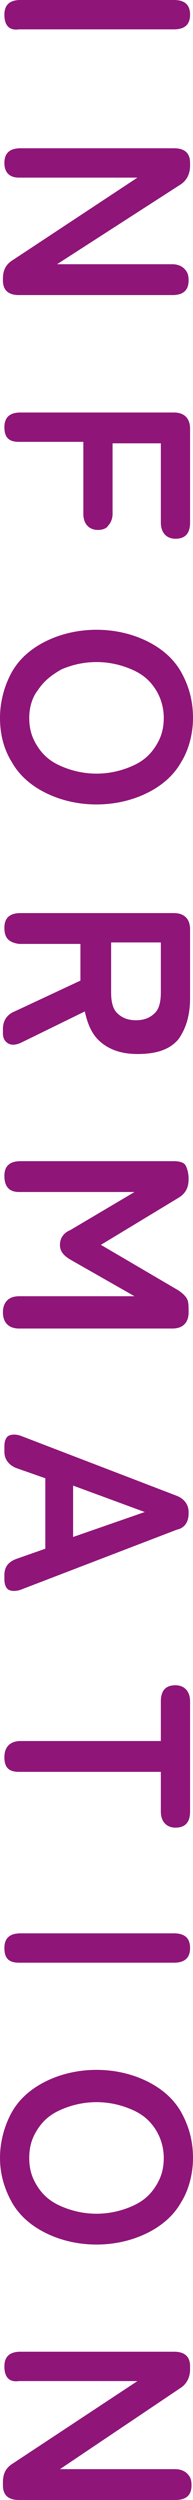
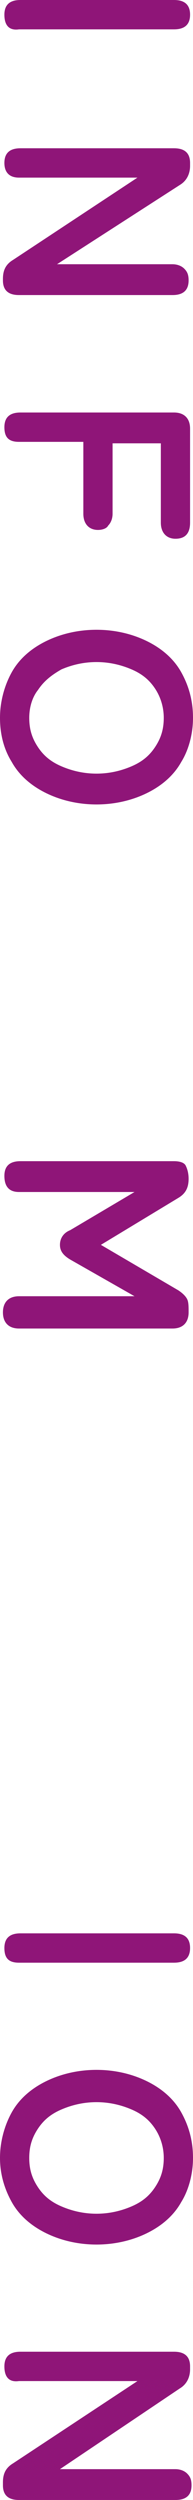
<svg xmlns="http://www.w3.org/2000/svg" version="1.1" id="レイヤー_1" x="0px" y="0px" viewBox="0 0 13.2 170.3" style="enable-background:new 0 0 13.2 170.3;" xml:space="preserve">
  <style type="text/css">
	.st0{fill:#8F1578;}
</style>
  <g>
    <g>
      <path class="st0" d="M0.3,1c0-0.7,0.4-1,1.1-1h10.5c0.7,0,1.1,0.3,1.1,1c0,0.7-0.4,1-1.1,1H1.3C0.6,2.1,0.3,1.7,0.3,1z" />
      <path class="st0" d="M0.3,11.1c0-0.7,0.4-1,1.1-1h10.5c0.7,0,1.1,0.3,1.1,1v0.2c0,0.5-0.2,1-0.7,1.3L3.9,18h7.9    c0.3,0,0.6,0.1,0.8,0.3c0.2,0.2,0.3,0.4,0.3,0.8c0,0.7-0.4,1-1.1,1H1.3c-0.7,0-1.1-0.3-1.1-1V19c0-0.6,0.2-1,0.7-1.3l8.5-5.6H1.3    C0.6,12.1,0.3,11.7,0.3,11.1z" />
      <path class="st0" d="M0.3,29.1c0-0.7,0.4-1,1.1-1h10.5c0.7,0,1.1,0.4,1.1,1.1v6.4c0,0.7-0.3,1.1-1,1.1c-0.6,0-1-0.4-1-1.1v-5.4    H7.7V35c0,0.3-0.1,0.6-0.3,0.8C7.3,36,7,36.1,6.7,36.1c-0.6,0-1-0.4-1-1.1v-4.9H1.3C0.6,30.1,0.3,29.8,0.3,29.1z" />
      <path class="st0" d="M0,48.9c0-1.1,0.3-2.2,0.8-3.1c0.5-0.9,1.3-1.6,2.3-2.1c1-0.5,2.2-0.8,3.5-0.8c1.3,0,2.5,0.3,3.5,0.8    c1,0.5,1.8,1.2,2.3,2.1c0.5,0.9,0.8,1.9,0.8,3.1c0,1.1-0.3,2.2-0.8,3c-0.5,0.9-1.3,1.6-2.3,2.1c-1,0.5-2.2,0.8-3.5,0.8    c-1.3,0-2.5-0.3-3.5-0.8c-1-0.5-1.8-1.2-2.3-2.1C0.3,51.1,0,50.1,0,48.9z M2,48.9c0,0.8,0.2,1.4,0.6,2c0.4,0.6,0.9,1,1.6,1.3    c0.7,0.3,1.5,0.5,2.4,0.5c0.9,0,1.7-0.2,2.4-0.5c0.7-0.3,1.2-0.7,1.6-1.3s0.6-1.2,0.6-2c0-0.7-0.2-1.4-0.6-2    c-0.4-0.6-0.9-1-1.6-1.3c-0.7-0.3-1.5-0.5-2.4-0.5c-0.9,0-1.7,0.2-2.4,0.5C3.5,46,3,46.4,2.6,47C2.2,47.5,2,48.2,2,48.9z" />
-       <path class="st0" d="M0.3,63.2c0-0.7,0.4-1,1.1-1h10.5c0.7,0,1.1,0.4,1.1,1.1v4.7c0,1.2-0.3,2.1-0.8,2.8c-0.6,0.7-1.5,1-2.8,1    c-1.1,0-1.9-0.3-2.5-0.8c-0.6-0.5-0.9-1.2-1.1-2.1L1.5,71c-0.4,0.2-0.7,0.2-0.9,0.1c-0.2-0.1-0.4-0.3-0.4-0.7v-0.3    c0-0.6,0.3-1,0.8-1.2l4.5-2.1v-2.5H1.3C0.6,64.2,0.3,63.9,0.3,63.2z M7.6,64.2v3.4c0,0.6,0.1,1.1,0.4,1.4c0.3,0.3,0.7,0.5,1.3,0.5    c0.6,0,1-0.2,1.3-0.5c0.3-0.3,0.4-0.8,0.4-1.4v-3.4H7.6z" />
      <path class="st0" d="M0.3,80.1c0-0.7,0.4-1,1.1-1h10.5c0.4,0,0.7,0.1,0.8,0.3c0.1,0.2,0.2,0.5,0.2,0.9c0,0.6-0.2,1-0.7,1.3    l-5.3,3.2l5.3,3.1c0.3,0.2,0.5,0.4,0.6,0.6c0.1,0.2,0.1,0.5,0.1,0.9c0,0.7-0.4,1.1-1.1,1.1H1.3c-0.7,0-1.1-0.4-1.1-1.1    c0-0.7,0.4-1.1,1.1-1.1h7.9l-4.4-2.5c-0.5-0.3-0.7-0.6-0.7-1s0.2-0.8,0.7-1l4.4-2.6H1.3C0.6,81.2,0.3,80.8,0.3,80.1z" />
-       <path class="st0" d="M0.3,98.5c0-0.3,0.1-0.6,0.3-0.7s0.5-0.1,0.8,0l10.7,4.1c0.5,0.2,0.8,0.6,0.8,1.1v0.1c0,0.6-0.3,1-0.8,1.1    l-10.7,4.1c-0.3,0.1-0.6,0.1-0.8,0c-0.2-0.1-0.3-0.4-0.3-0.7v-0.3c0-0.6,0.3-0.9,0.8-1.1l2-0.7v-4.8l-2-0.7    c-0.5-0.2-0.8-0.6-0.8-1.1V98.5z M5,101.2v3.5l4.9-1.7L5,101.2z" />
-       <path class="st0" d="M0.3,119.7c0-0.7,0.4-1.1,1.1-1.1H11v-2.7c0-0.7,0.3-1.1,1-1.1c0.6,0,1,0.4,1,1.1v7.5c0,0.7-0.3,1.1-1,1.1    c-0.6,0-1-0.4-1-1.1v-2.7H1.3C0.6,120.7,0.3,120.4,0.3,119.7z" />
      <path class="st0" d="M0.3,132.7c0-0.7,0.4-1,1.1-1h10.5c0.7,0,1.1,0.3,1.1,1c0,0.7-0.4,1-1.1,1H1.3C0.6,133.7,0.3,133.4,0.3,132.7    z" />
      <path class="st0" d="M0,147c0-1.1,0.3-2.2,0.8-3.1c0.5-0.9,1.3-1.6,2.3-2.1c1-0.5,2.2-0.8,3.5-0.8c1.3,0,2.5,0.3,3.5,0.8    c1,0.5,1.8,1.2,2.3,2.1c0.5,0.9,0.8,1.9,0.8,3.1c0,1.1-0.3,2.2-0.8,3c-0.5,0.9-1.3,1.6-2.3,2.1c-1,0.5-2.2,0.8-3.5,0.8    c-1.3,0-2.5-0.3-3.5-0.8c-1-0.5-1.8-1.2-2.3-2.1C0.3,149.1,0,148.1,0,147z M2,147c0,0.8,0.2,1.4,0.6,2c0.4,0.6,0.9,1,1.6,1.3    c0.7,0.3,1.5,0.5,2.4,0.5c0.9,0,1.7-0.2,2.4-0.5c0.7-0.3,1.2-0.7,1.6-1.3s0.6-1.2,0.6-2c0-0.7-0.2-1.4-0.6-2    c-0.4-0.6-0.9-1-1.6-1.3c-0.7-0.3-1.5-0.5-2.4-0.5c-0.9,0-1.7,0.2-2.4,0.5C3.5,144,3,144.4,2.6,145C2.2,145.6,2,146.2,2,147z" />
      <path class="st0" d="M0.3,161.2c0-0.7,0.4-1,1.1-1h10.5c0.7,0,1.1,0.3,1.1,1v0.2c0,0.5-0.2,1-0.7,1.3l-8.2,5.5h7.9    c0.3,0,0.6,0.1,0.8,0.3c0.2,0.2,0.3,0.4,0.3,0.8c0,0.7-0.4,1-1.1,1H1.3c-0.7,0-1.1-0.3-1.1-1v-0.2c0-0.6,0.2-1,0.7-1.3l8.5-5.6    H1.3C0.6,162.3,0.3,161.9,0.3,161.2z" />
    </g>
  </g>
</svg>